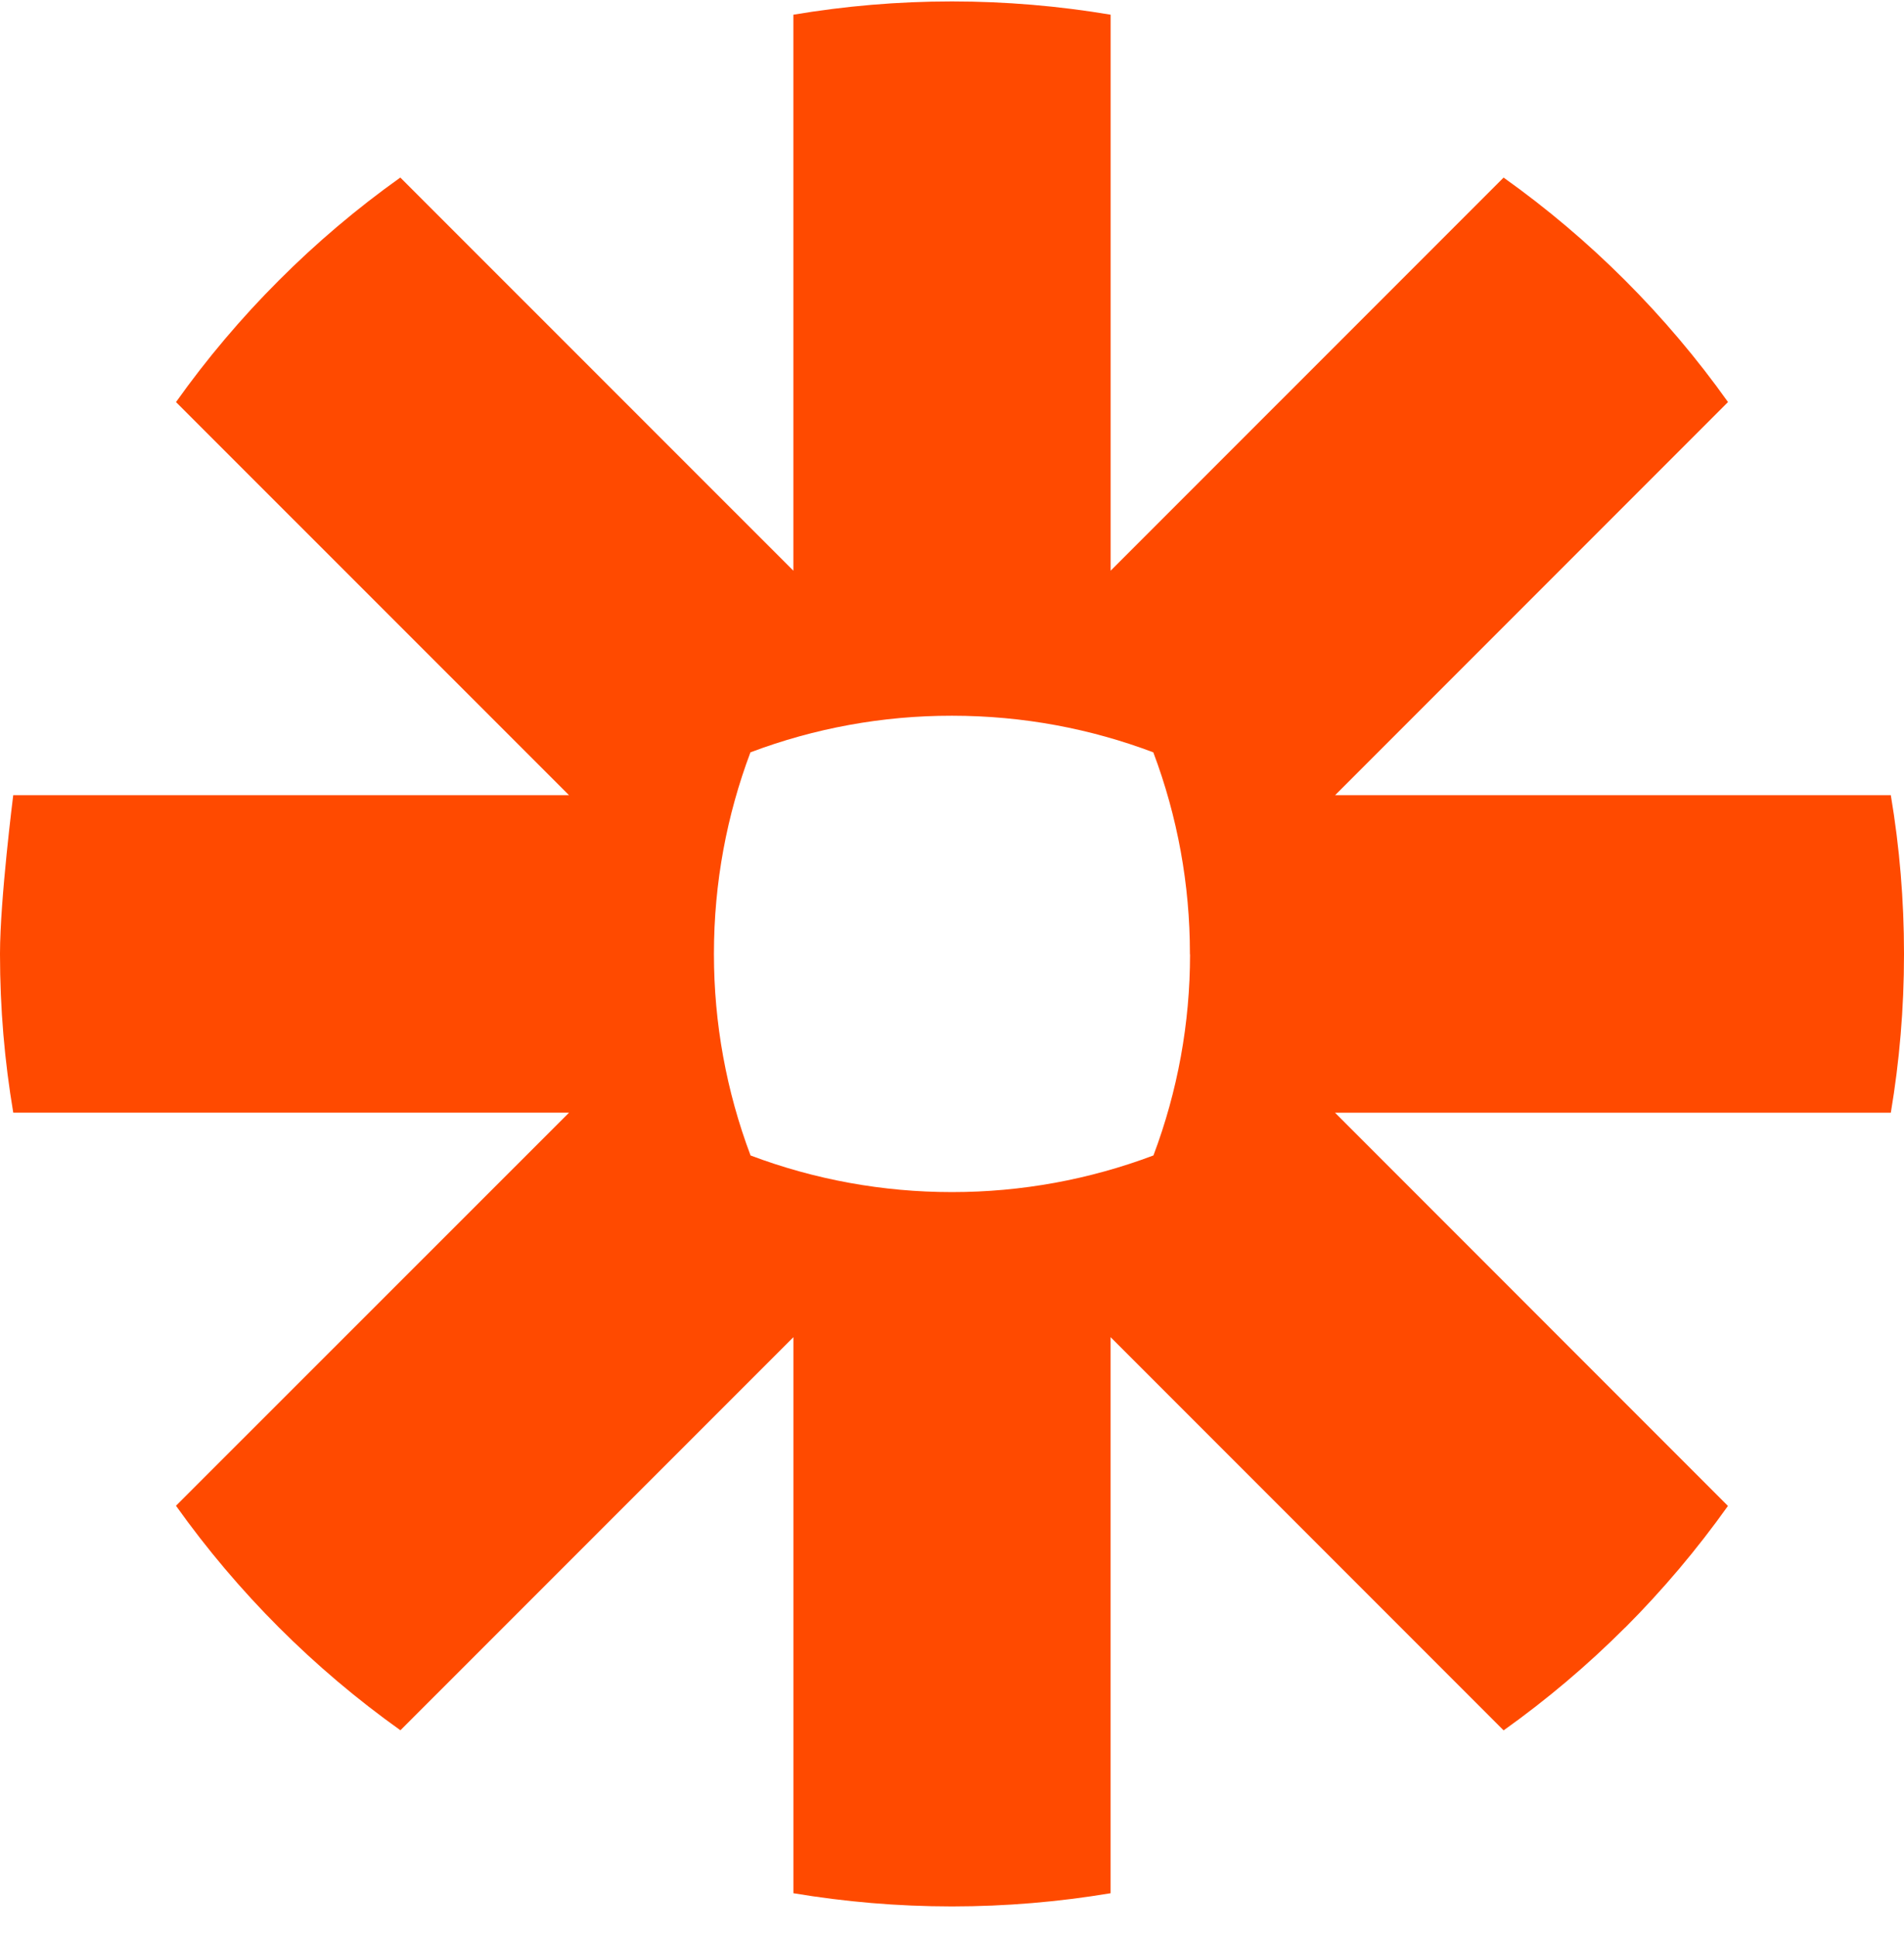
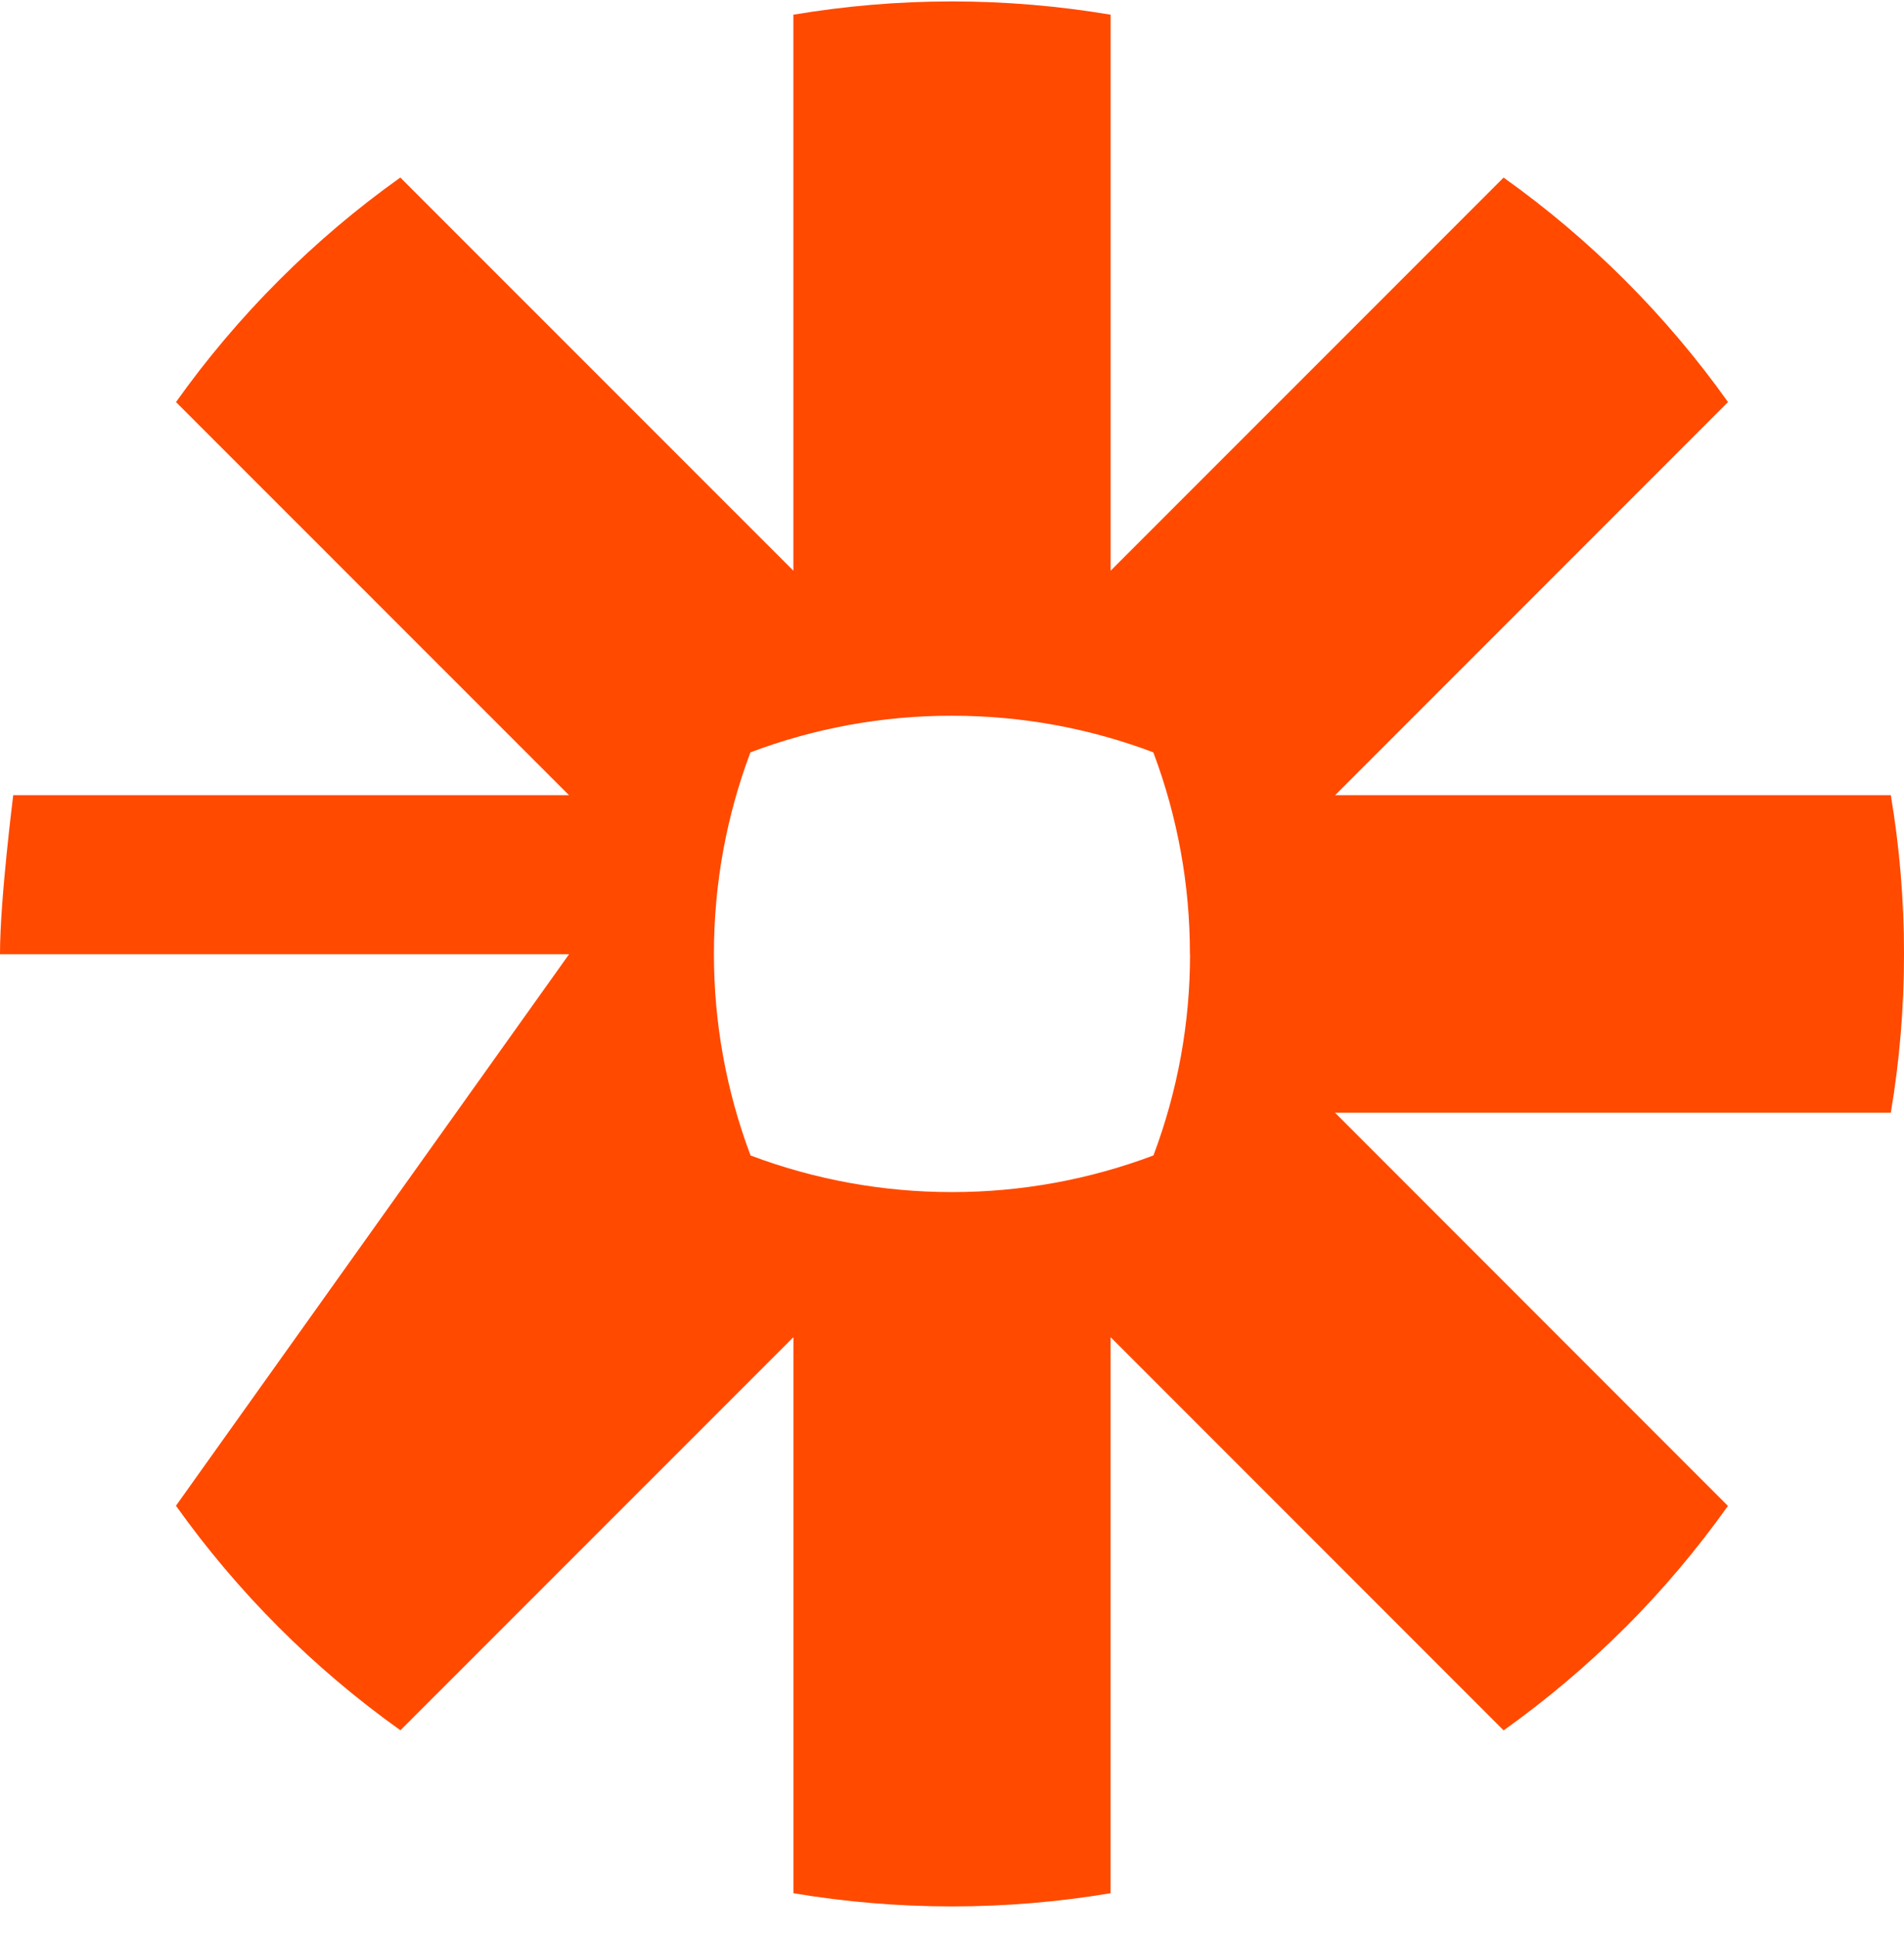
<svg xmlns="http://www.w3.org/2000/svg" width="60" height="61" viewBox="0 0 60 61" fill="none">
-   <path d="M37.501 30.059C37.502 32.223 37.111 34.368 36.348 36.392C34.323 37.155 32.178 37.546 30.014 37.546H29.987C27.823 37.546 25.677 37.156 23.652 36.393C22.889 34.369 22.498 32.222 22.498 30.059V30.03C22.498 27.801 22.907 25.666 23.648 23.696C25.673 22.932 27.82 22.541 29.984 22.543H30.009C32.239 22.543 34.373 22.952 36.344 23.696C37.107 25.72 37.498 27.866 37.497 30.03V30.059H37.499L37.501 30.059ZM59.584 25.045H42.073L54.454 12.663C52.507 9.929 50.117 7.539 47.382 5.593L34.999 17.975V0.463C33.353 0.186 31.686 0.046 30.017 0.045H29.984C28.286 0.045 26.622 0.191 25.001 0.463V17.975L12.615 5.592C11.251 6.563 9.971 7.646 8.788 8.831L8.782 8.837C7.599 10.02 6.516 11.301 5.546 12.664L17.931 25.045H0.417C0.417 25.045 0 28.334 0 30.035V30.056C0 31.756 0.144 33.423 0.418 35.045H17.932L5.545 47.425C7.493 50.159 9.883 52.549 12.618 54.497L25.002 42.116V59.629C26.621 59.9 28.282 60.044 29.979 60.045H30.021C31.689 60.044 33.354 59.904 34.998 59.629V42.116L47.383 54.5C48.748 53.528 50.029 52.445 51.213 51.261H51.216C52.399 50.076 53.481 48.795 54.452 47.431L42.07 35.046H59.585C59.857 33.425 60 31.764 60 30.067V30.024C60 28.355 59.861 26.691 59.585 25.047L59.584 25.045Z" fill="#FF4A00" />
+   <path d="M37.501 30.059C37.502 32.223 37.111 34.368 36.348 36.392C34.323 37.155 32.178 37.546 30.014 37.546H29.987C27.823 37.546 25.677 37.156 23.652 36.393C22.889 34.369 22.498 32.222 22.498 30.059V30.03C22.498 27.801 22.907 25.666 23.648 23.696C25.673 22.932 27.82 22.541 29.984 22.543H30.009C32.239 22.543 34.373 22.952 36.344 23.696C37.107 25.72 37.498 27.866 37.497 30.03V30.059H37.499L37.501 30.059ZM59.584 25.045H42.073L54.454 12.663C52.507 9.929 50.117 7.539 47.382 5.593L34.999 17.975V0.463C33.353 0.186 31.686 0.046 30.017 0.045H29.984C28.286 0.045 26.622 0.191 25.001 0.463V17.975L12.615 5.592C11.251 6.563 9.971 7.646 8.788 8.831L8.782 8.837C7.599 10.02 6.516 11.301 5.546 12.664L17.931 25.045H0.417C0.417 25.045 0 28.334 0 30.035V30.056H17.932L5.545 47.425C7.493 50.159 9.883 52.549 12.618 54.497L25.002 42.116V59.629C26.621 59.9 28.282 60.044 29.979 60.045H30.021C31.689 60.044 33.354 59.904 34.998 59.629V42.116L47.383 54.5C48.748 53.528 50.029 52.445 51.213 51.261H51.216C52.399 50.076 53.481 48.795 54.452 47.431L42.07 35.046H59.585C59.857 33.425 60 31.764 60 30.067V30.024C60 28.355 59.861 26.691 59.585 25.047L59.584 25.045Z" fill="#FF4A00" />
</svg>